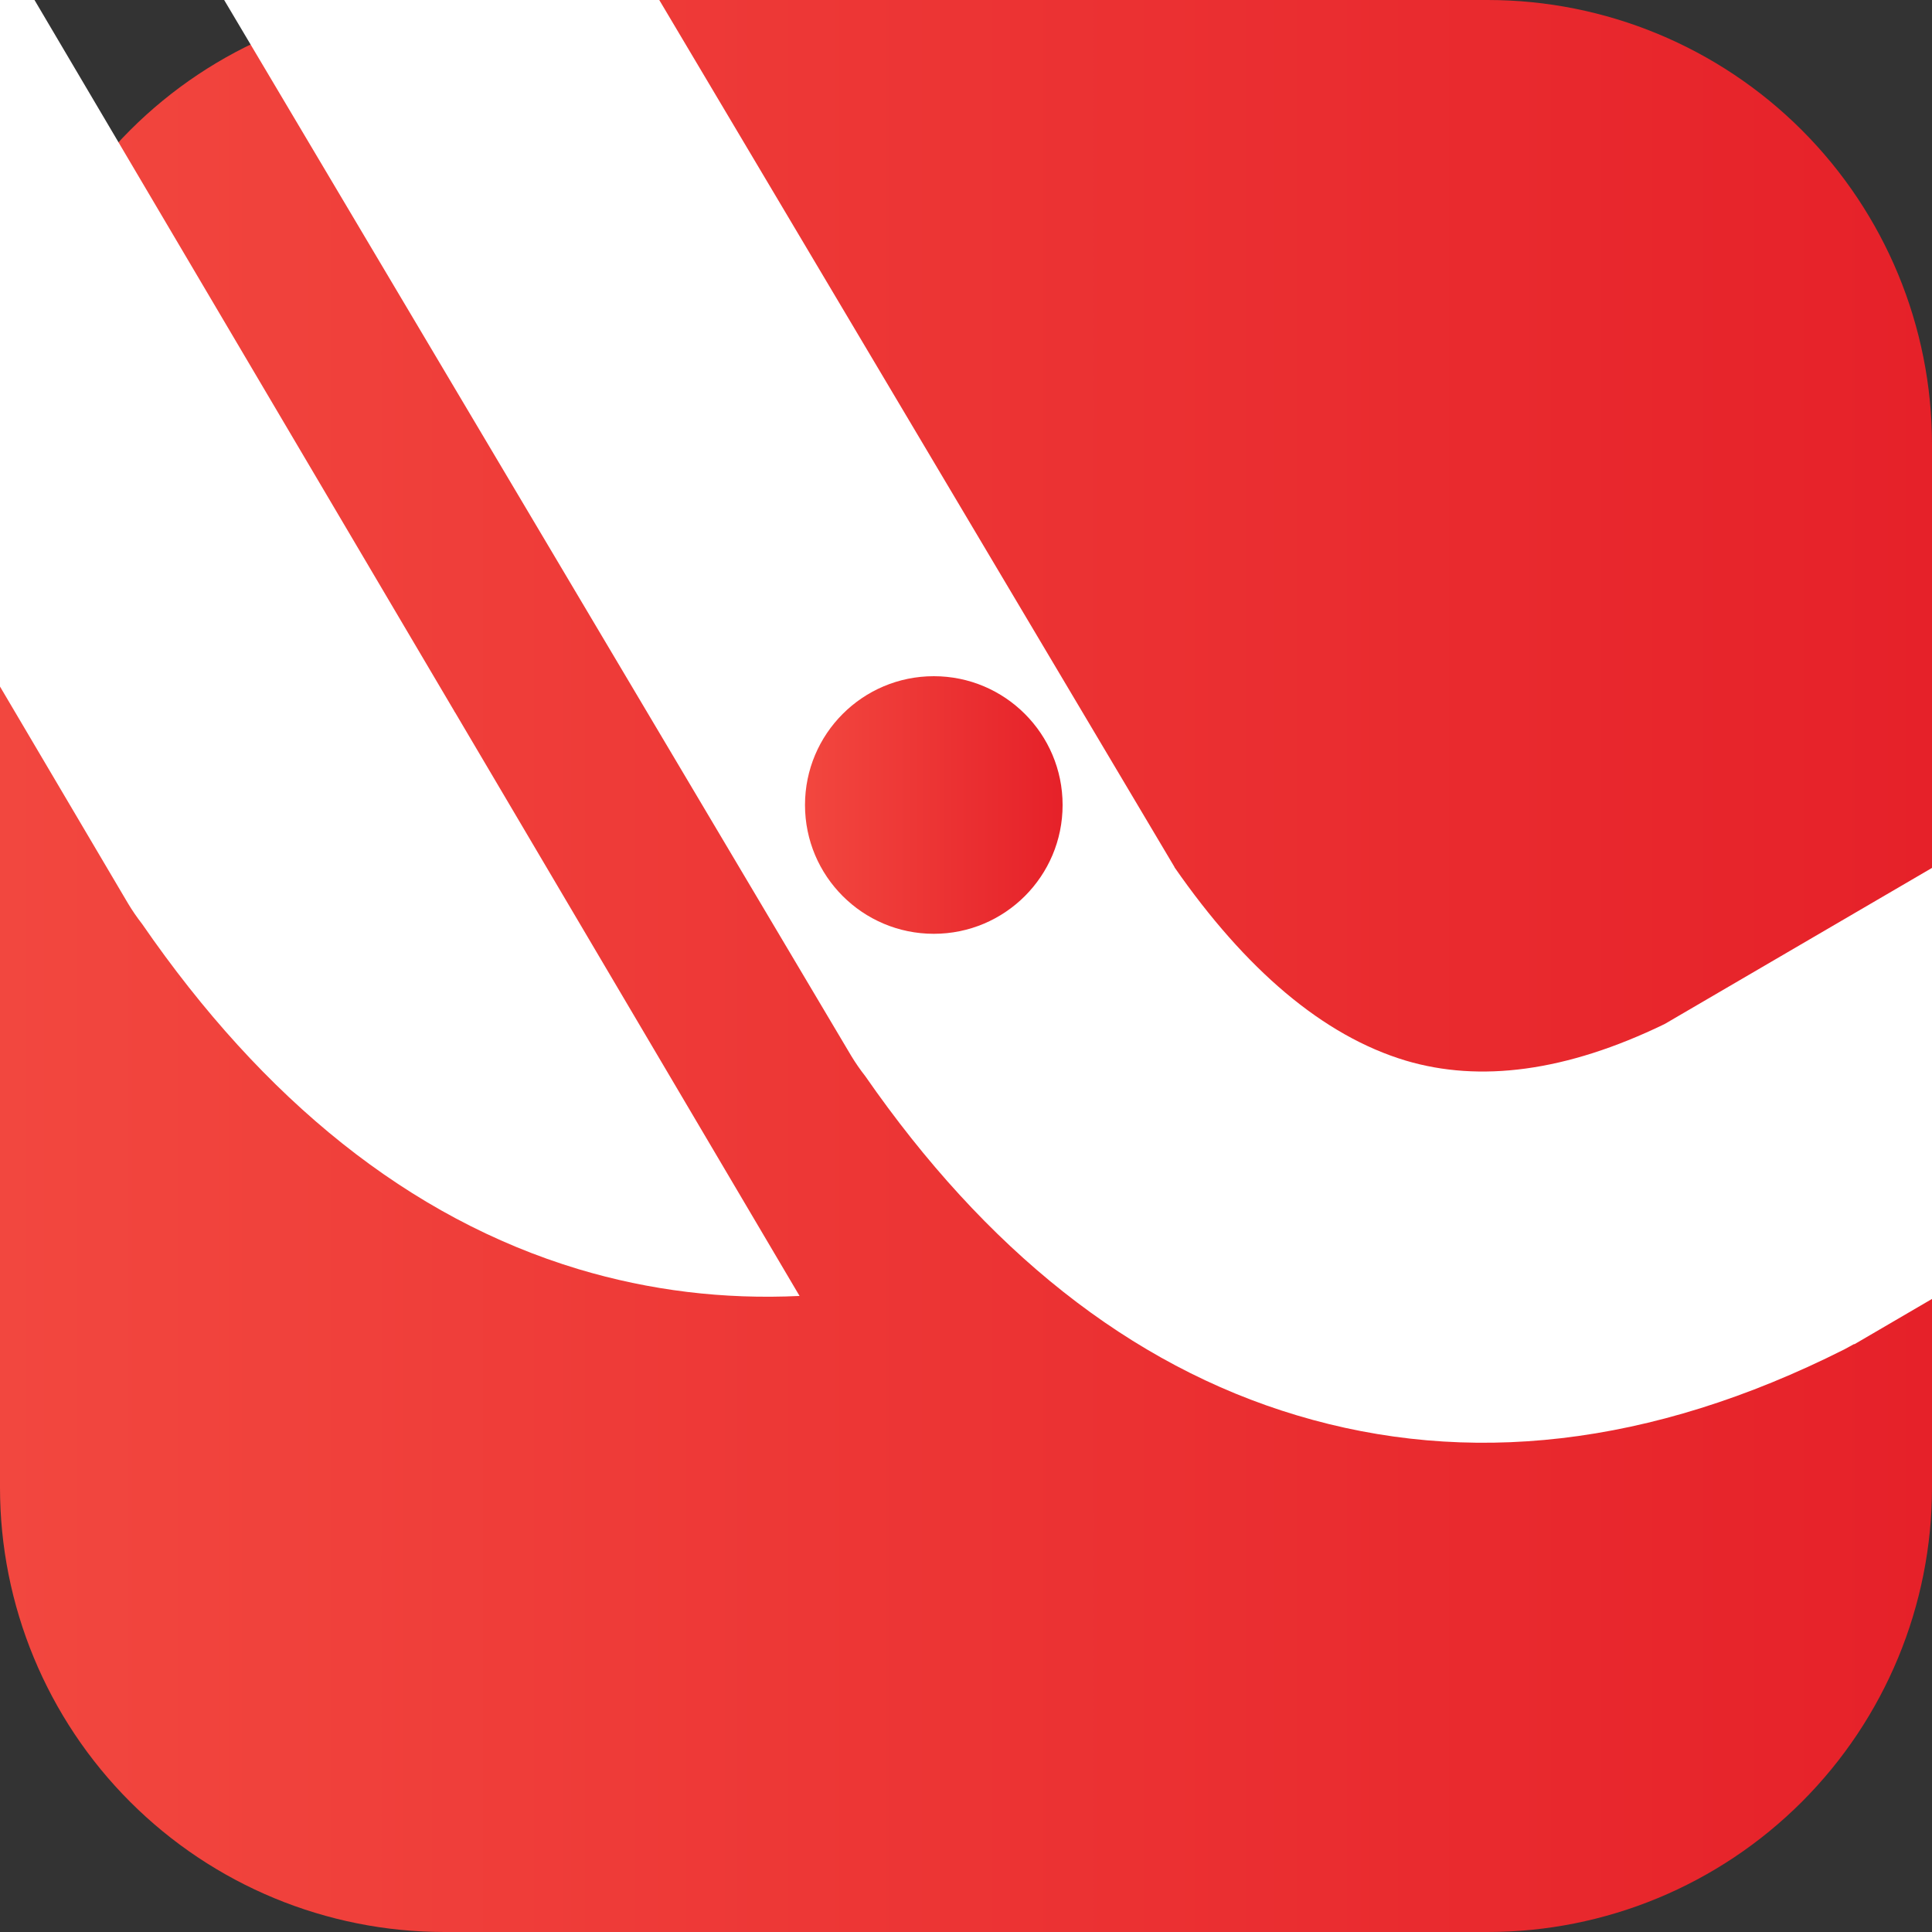
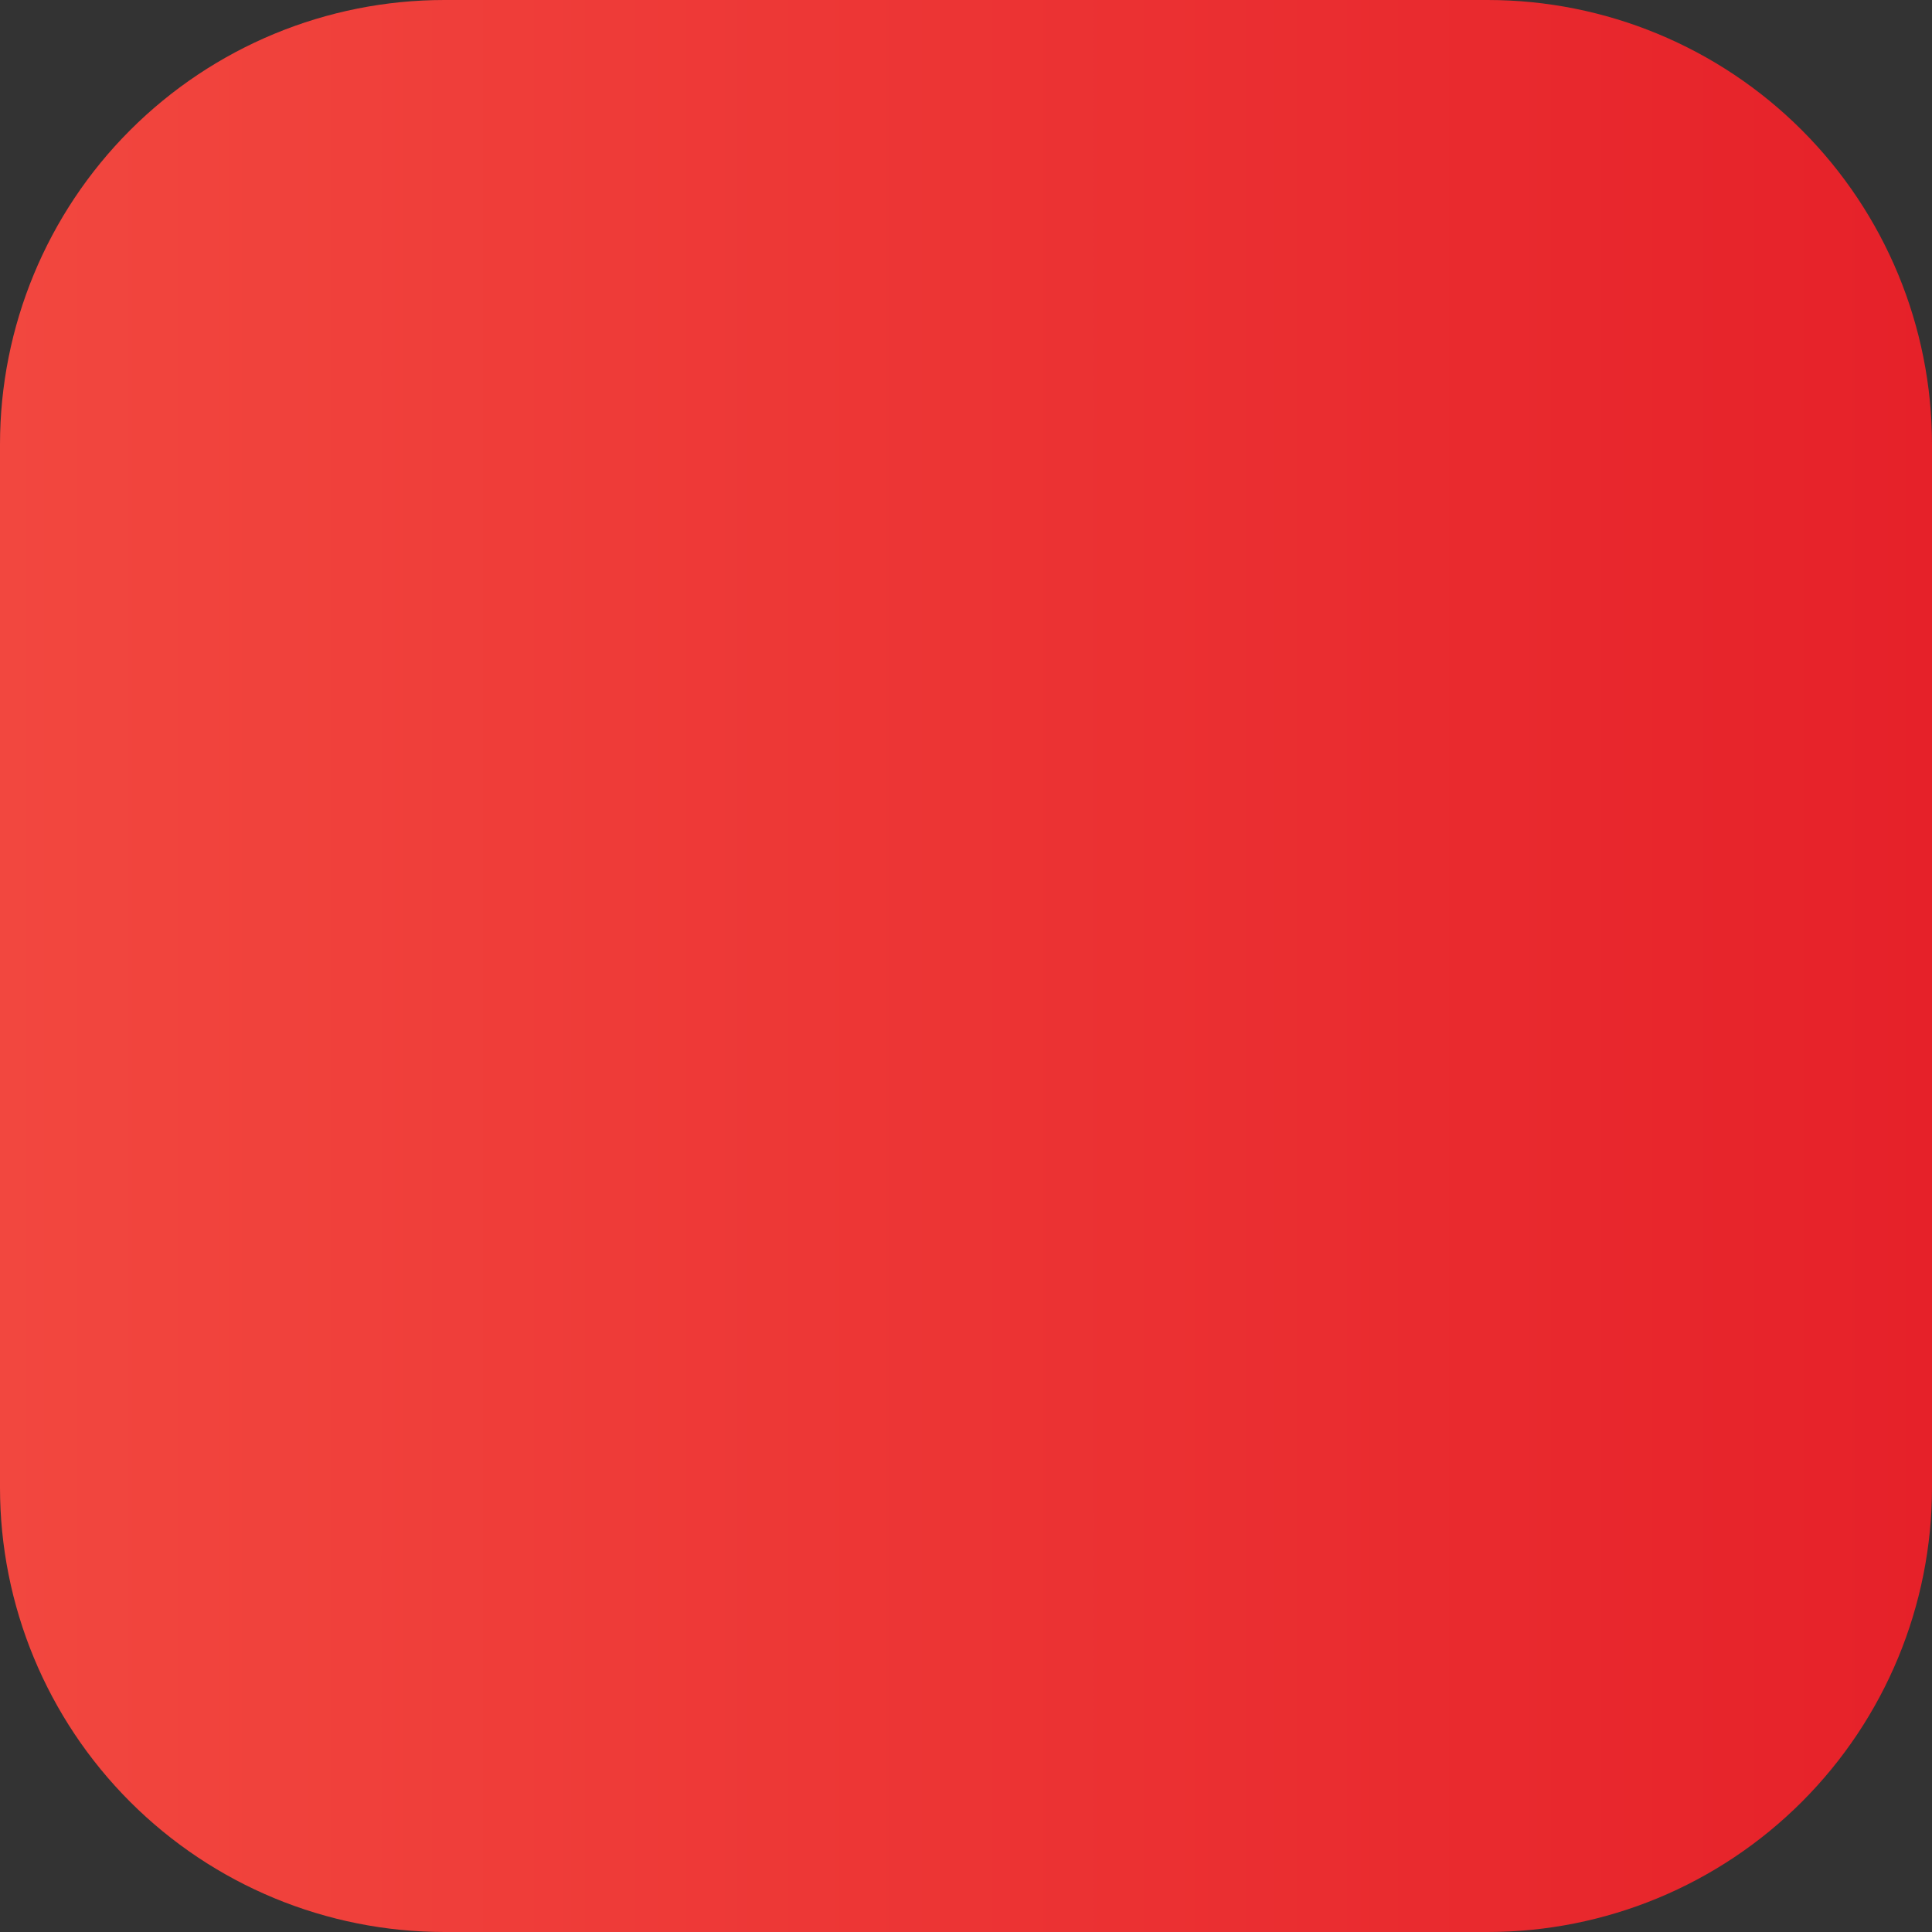
<svg xmlns="http://www.w3.org/2000/svg" width="60" height="60" viewBox="0 0 60 60" fill="none">
  <rect x="0" y="0" width="60" height="60" fill="#333333" stroke="none" />
  <g clip-path="url(#clip0_513_4314)">
    <path d="M13.8 0H46.2C49.86 0 53.37 1.454 55.958 4.042C58.546 6.63 60 10.14 60 13.8V46.2C60 49.86 58.546 53.37 55.958 55.958C53.37 58.546 49.86 60 46.2 60H13.8C10.14 60 6.63 58.546 4.042 55.958C1.454 53.37 0 49.86 0 46.2L0 13.8C0 10.14 1.454 6.63 4.042 4.042C6.63 1.454 10.14 0 13.8 0V0Z" fill="url(#paint0_linear_513_4314)" />
-     <path fill-rule="evenodd" clip-rule="evenodd" d="M-16.811 -30.293L14.111 22.089L14.112 22.097L14.135 22.128L24.831 40.247C22.468 40.36 20.18 40.078 17.966 39.415C12.706 37.832 8.18 34.158 4.413 28.694C4.257 28.494 4.108 28.278 3.974 28.054L-26.949 -24.335L-16.811 -30.293Z" fill="white" />
-     <path fill-rule="evenodd" clip-rule="evenodd" d="M-0.421 -35.163L36.475 26.927L36.475 26.935C38.68 30.109 41.09 32.168 43.657 32.938C45.948 33.62 48.628 33.291 51.697 31.802L90.448 9.175L96.353 19.114L57.588 41.748L57.58 41.741C57.481 41.795 57.382 41.849 57.282 41.904C51.237 44.951 45.545 45.534 40.28 43.956C35.076 42.401 30.598 38.79 26.871 33.42C26.716 33.223 26.569 33.011 26.436 32.791L-10.444 -29.307L-0.421 -35.163Z" fill="white" />
-     <circle cx="29" cy="25" r="4" fill="url(#paint1_linear_513_4314)" />
  </g>
  <defs>
    <linearGradient id="paint0_linear_513_4314" x1="-4.47035e-07" y1="30" x2="60" y2="30" gradientUnits="userSpaceOnUse">
      <stop stop-color="#F2473F" />
      <stop offset="1" stop-color="#E62129" />
    </linearGradient>
    <linearGradient id="paint1_linear_513_4314" x1="25" y1="25" x2="33" y2="25" gradientUnits="userSpaceOnUse">
      <stop stop-color="#F2473F" />
      <stop offset="1" stop-color="#E62129" />
    </linearGradient>
    <clipPath id="clip0_513_4314">
      <rect width="60" height="60" fill="white" />
    </clipPath>
  </defs>
</svg>